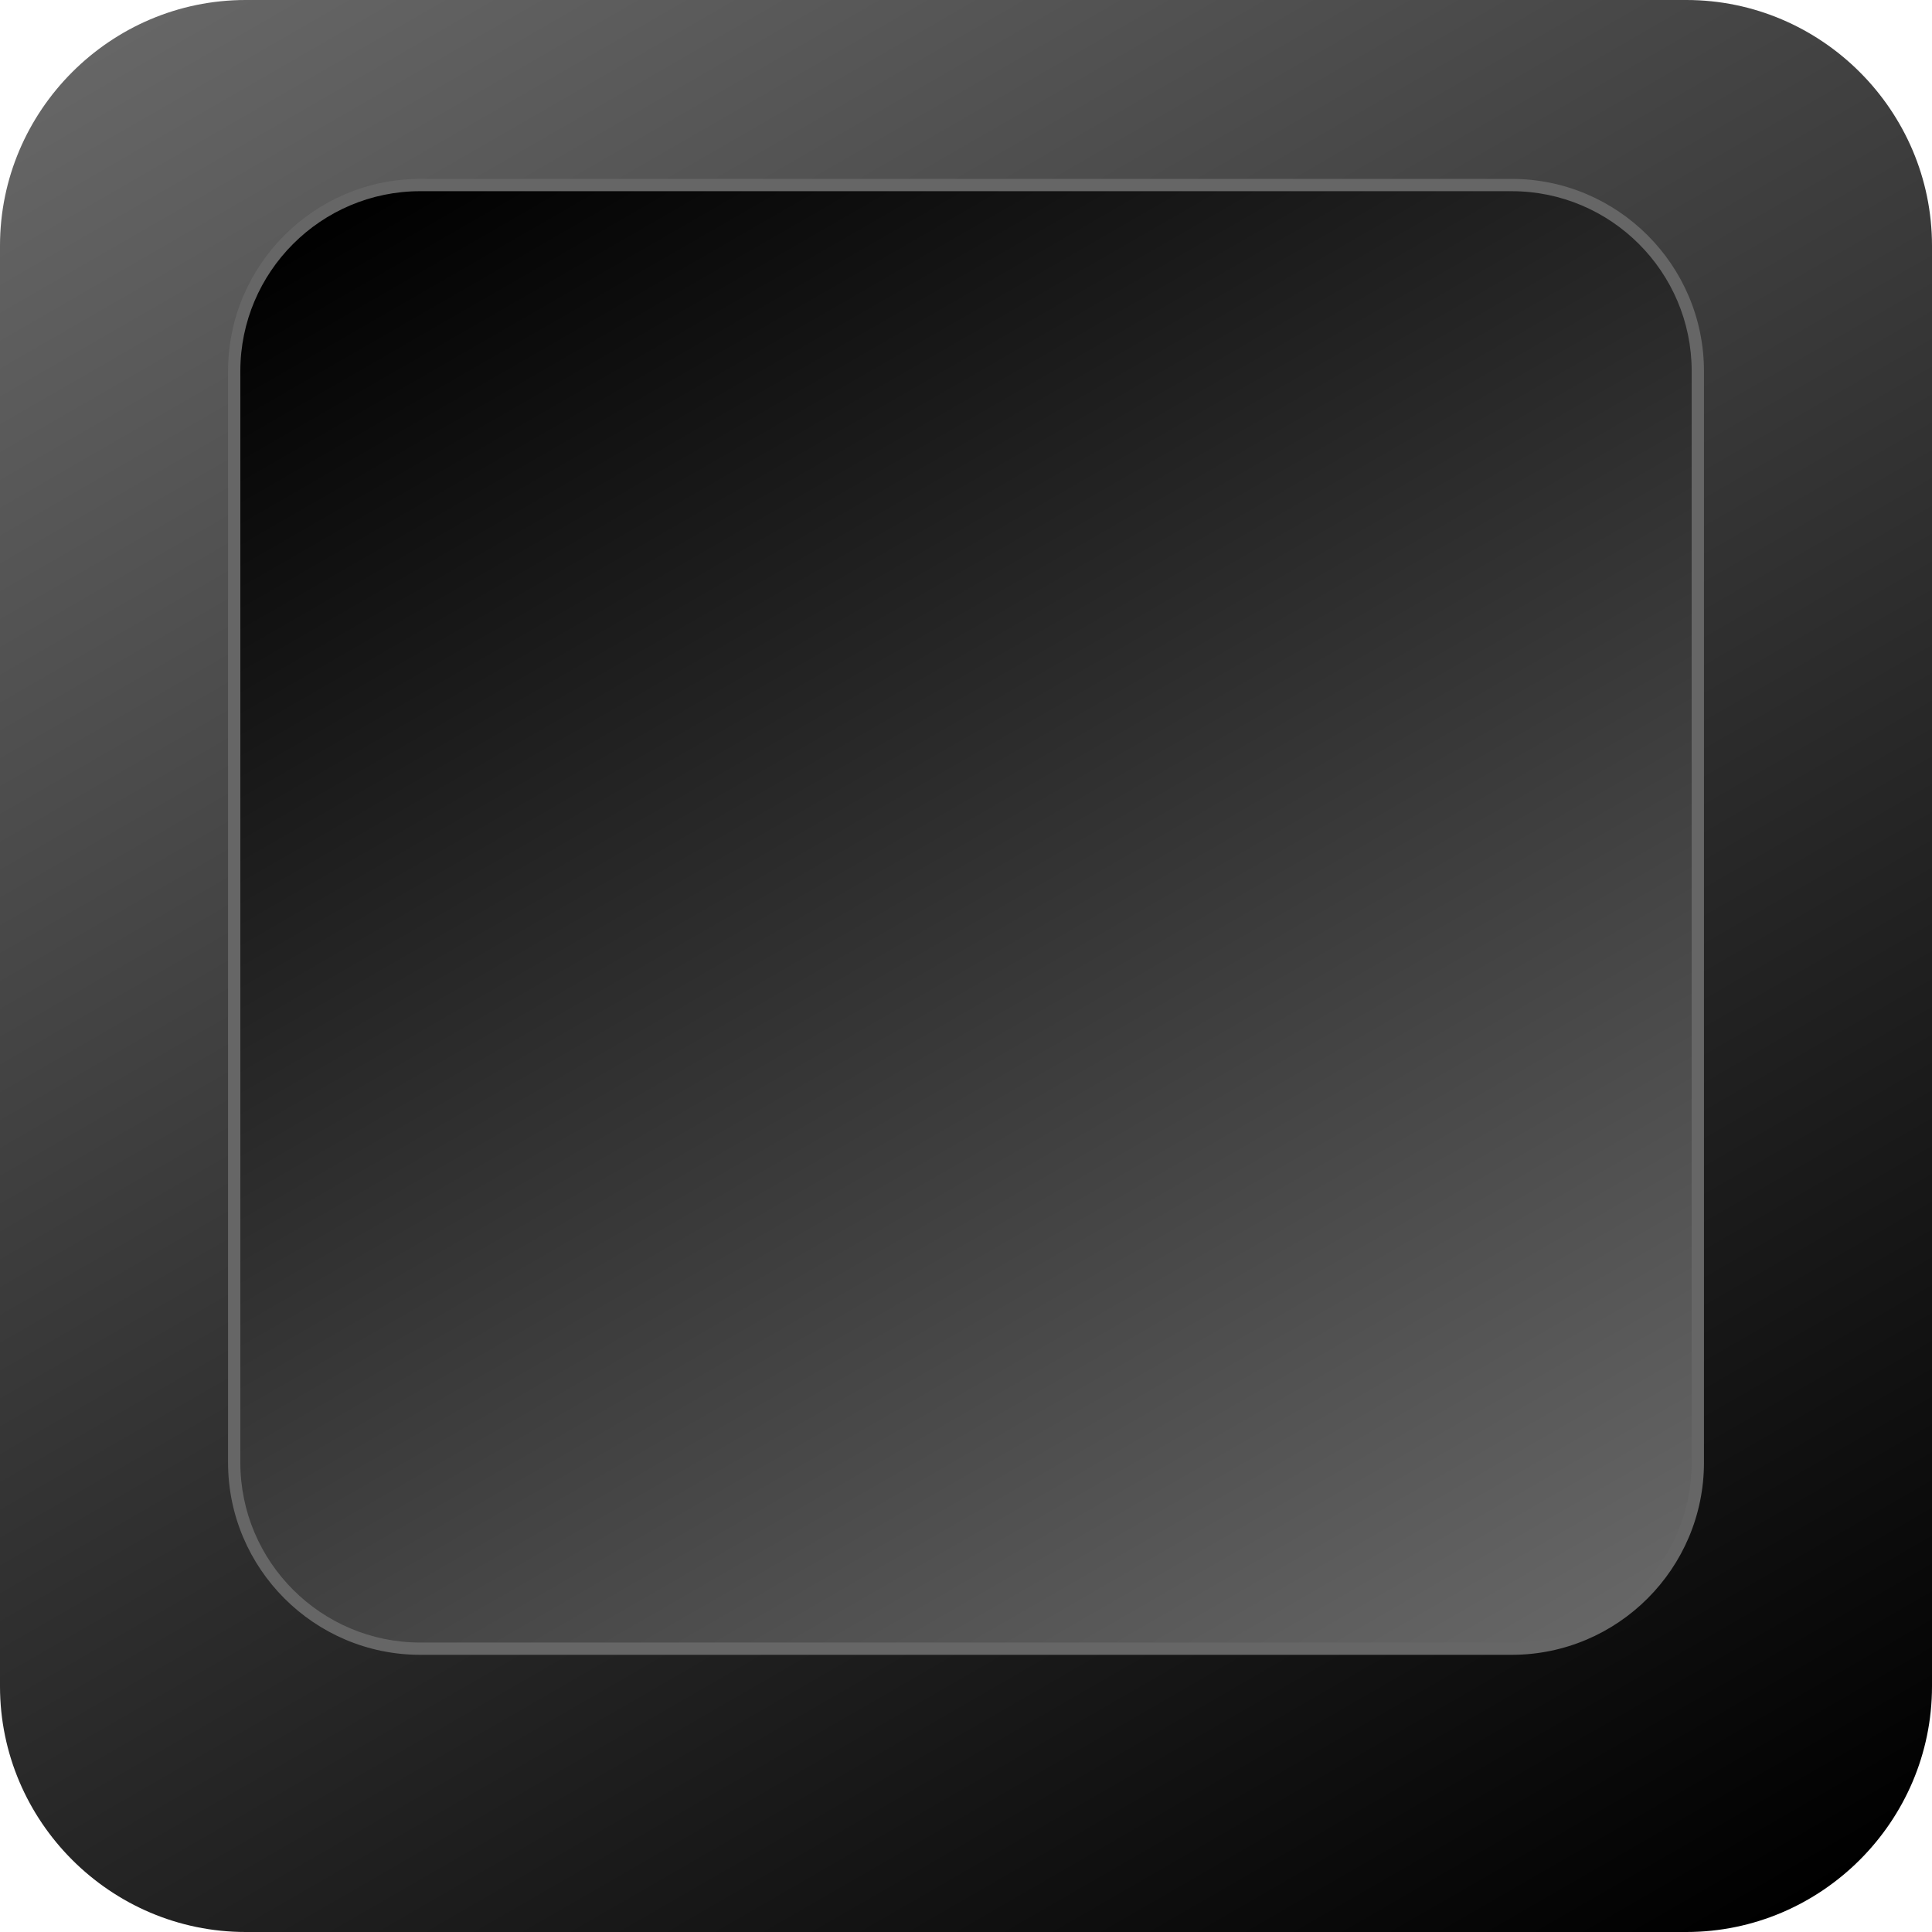
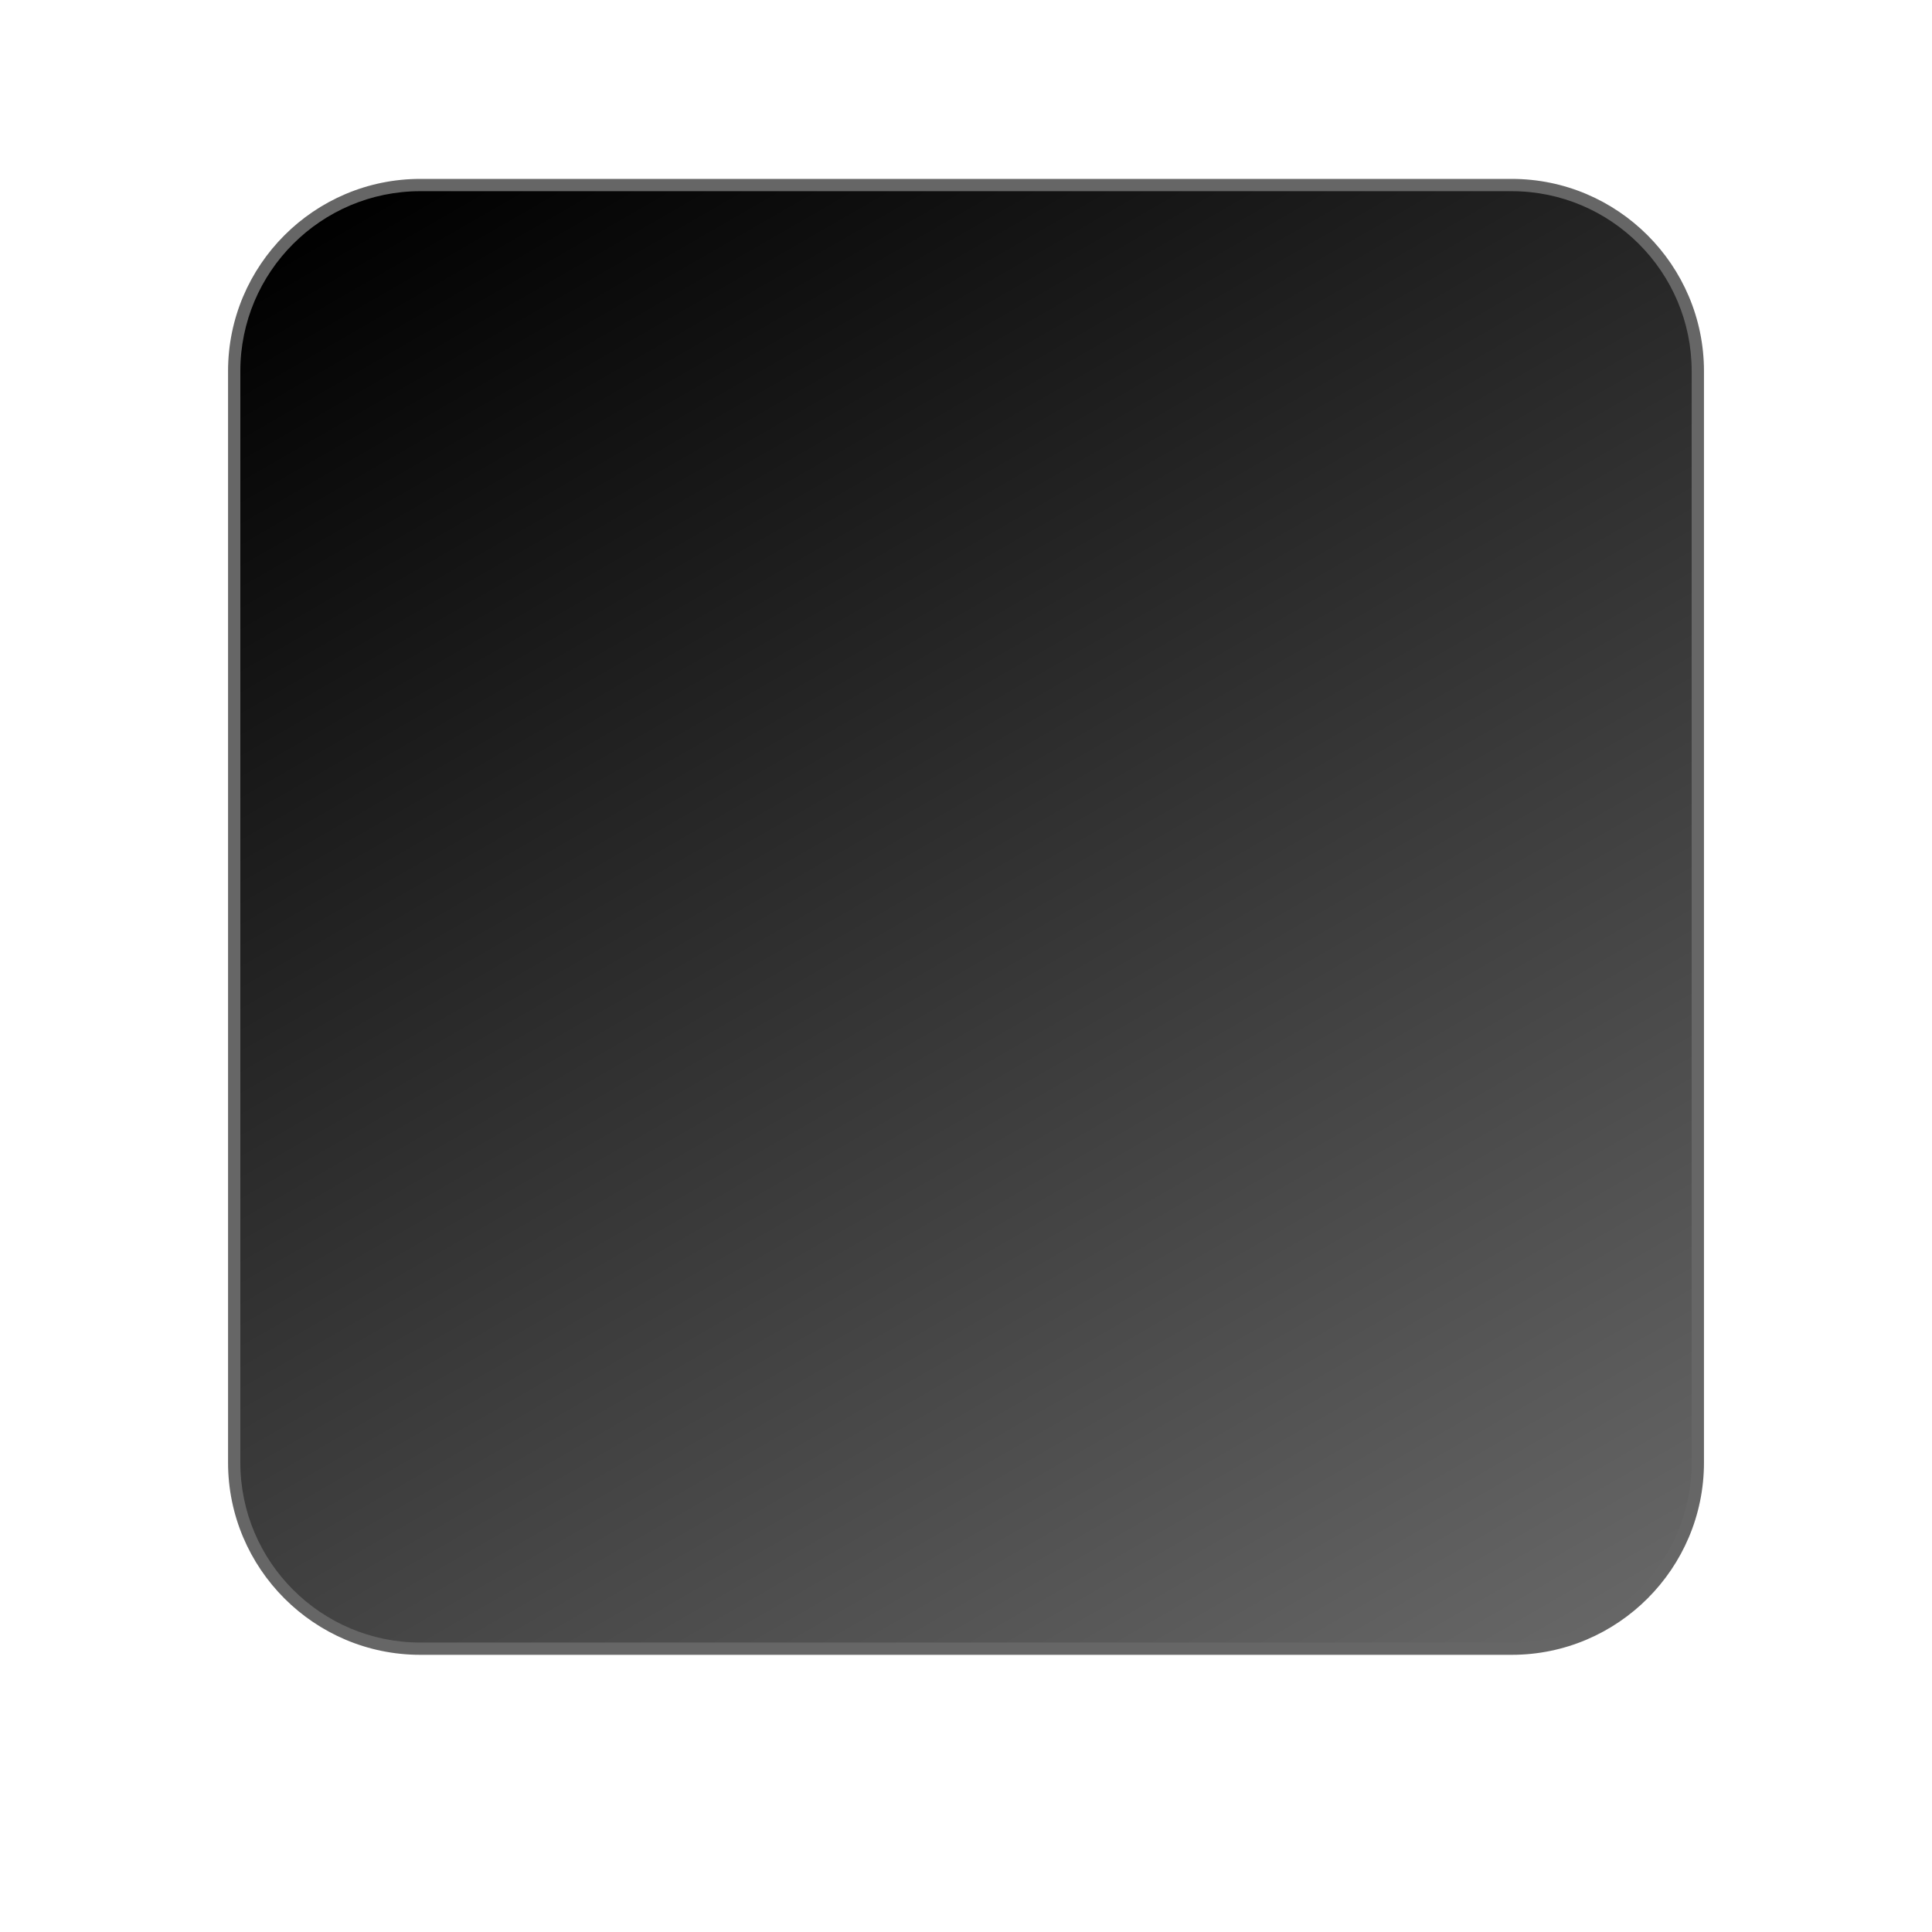
<svg xmlns="http://www.w3.org/2000/svg" xmlns:xlink="http://www.w3.org/1999/xlink" height="222.0" preserveAspectRatio="xMidYMid meet" version="1.0" viewBox="0.0 0.0 222.0 222.0" width="222.0" zoomAndPan="magnify">
  <linearGradient gradientUnits="userSpaceOnUse" id="a" x1="40.363" x2="181.637" xlink:actuate="onLoad" xlink:show="other" xlink:type="simple" y1="-11.347" y2="233.347">
    <stop offset="0" stop-color="#666" />
    <stop offset="1" />
  </linearGradient>
-   <path d="M193.769,222H28.231C12.704,222,0,209.296,0,193.769V28.231C0,12.704,12.704,0,28.231,0h165.539 C209.296,0,222,12.704,222,28.231v165.539C222,209.296,209.296,222,193.769,222z" fill="url(#a)" />
  <linearGradient gradientUnits="userSpaceOnUse" id="b" x1="164.513" x2="57.487" xlink:actuate="onLoad" xlink:show="other" xlink:type="simple" y1="198.041" y2="12.667">
    <stop offset="0" stop-color="#666" />
    <stop offset="1" />
  </linearGradient>
  <path d="M173.704,189.445H48.296c-11.763,0-21.387-9.624-21.387-21.387V42.65 c0-11.763,9.624-21.387,21.387-21.387h125.408c11.763,0,21.387,9.624,21.387,21.387v125.408 C195.091,179.821,185.467,189.445,173.704,189.445z" fill="url(#b)" />
  <g id="change1_1">
    <path d="M173.704,190.15H48.293c-12.18,0-22.088-9.911-22.088-22.094V42.649c0-12.18,9.908-22.091,22.088-22.091 h125.411c12.18,0,22.094,9.911,22.094,22.091v125.408C195.798,180.239,185.884,190.15,173.704,190.15z M48.293,21.969 c-11.402,0-20.677,9.277-20.677,20.679v125.408c0,11.405,9.274,20.682,20.677,20.682h125.411c11.402,0,20.682-9.277,20.682-20.682 V42.649c0-11.402-9.28-20.679-20.682-20.679H48.293z" fill="#666" />
  </g>
</svg>